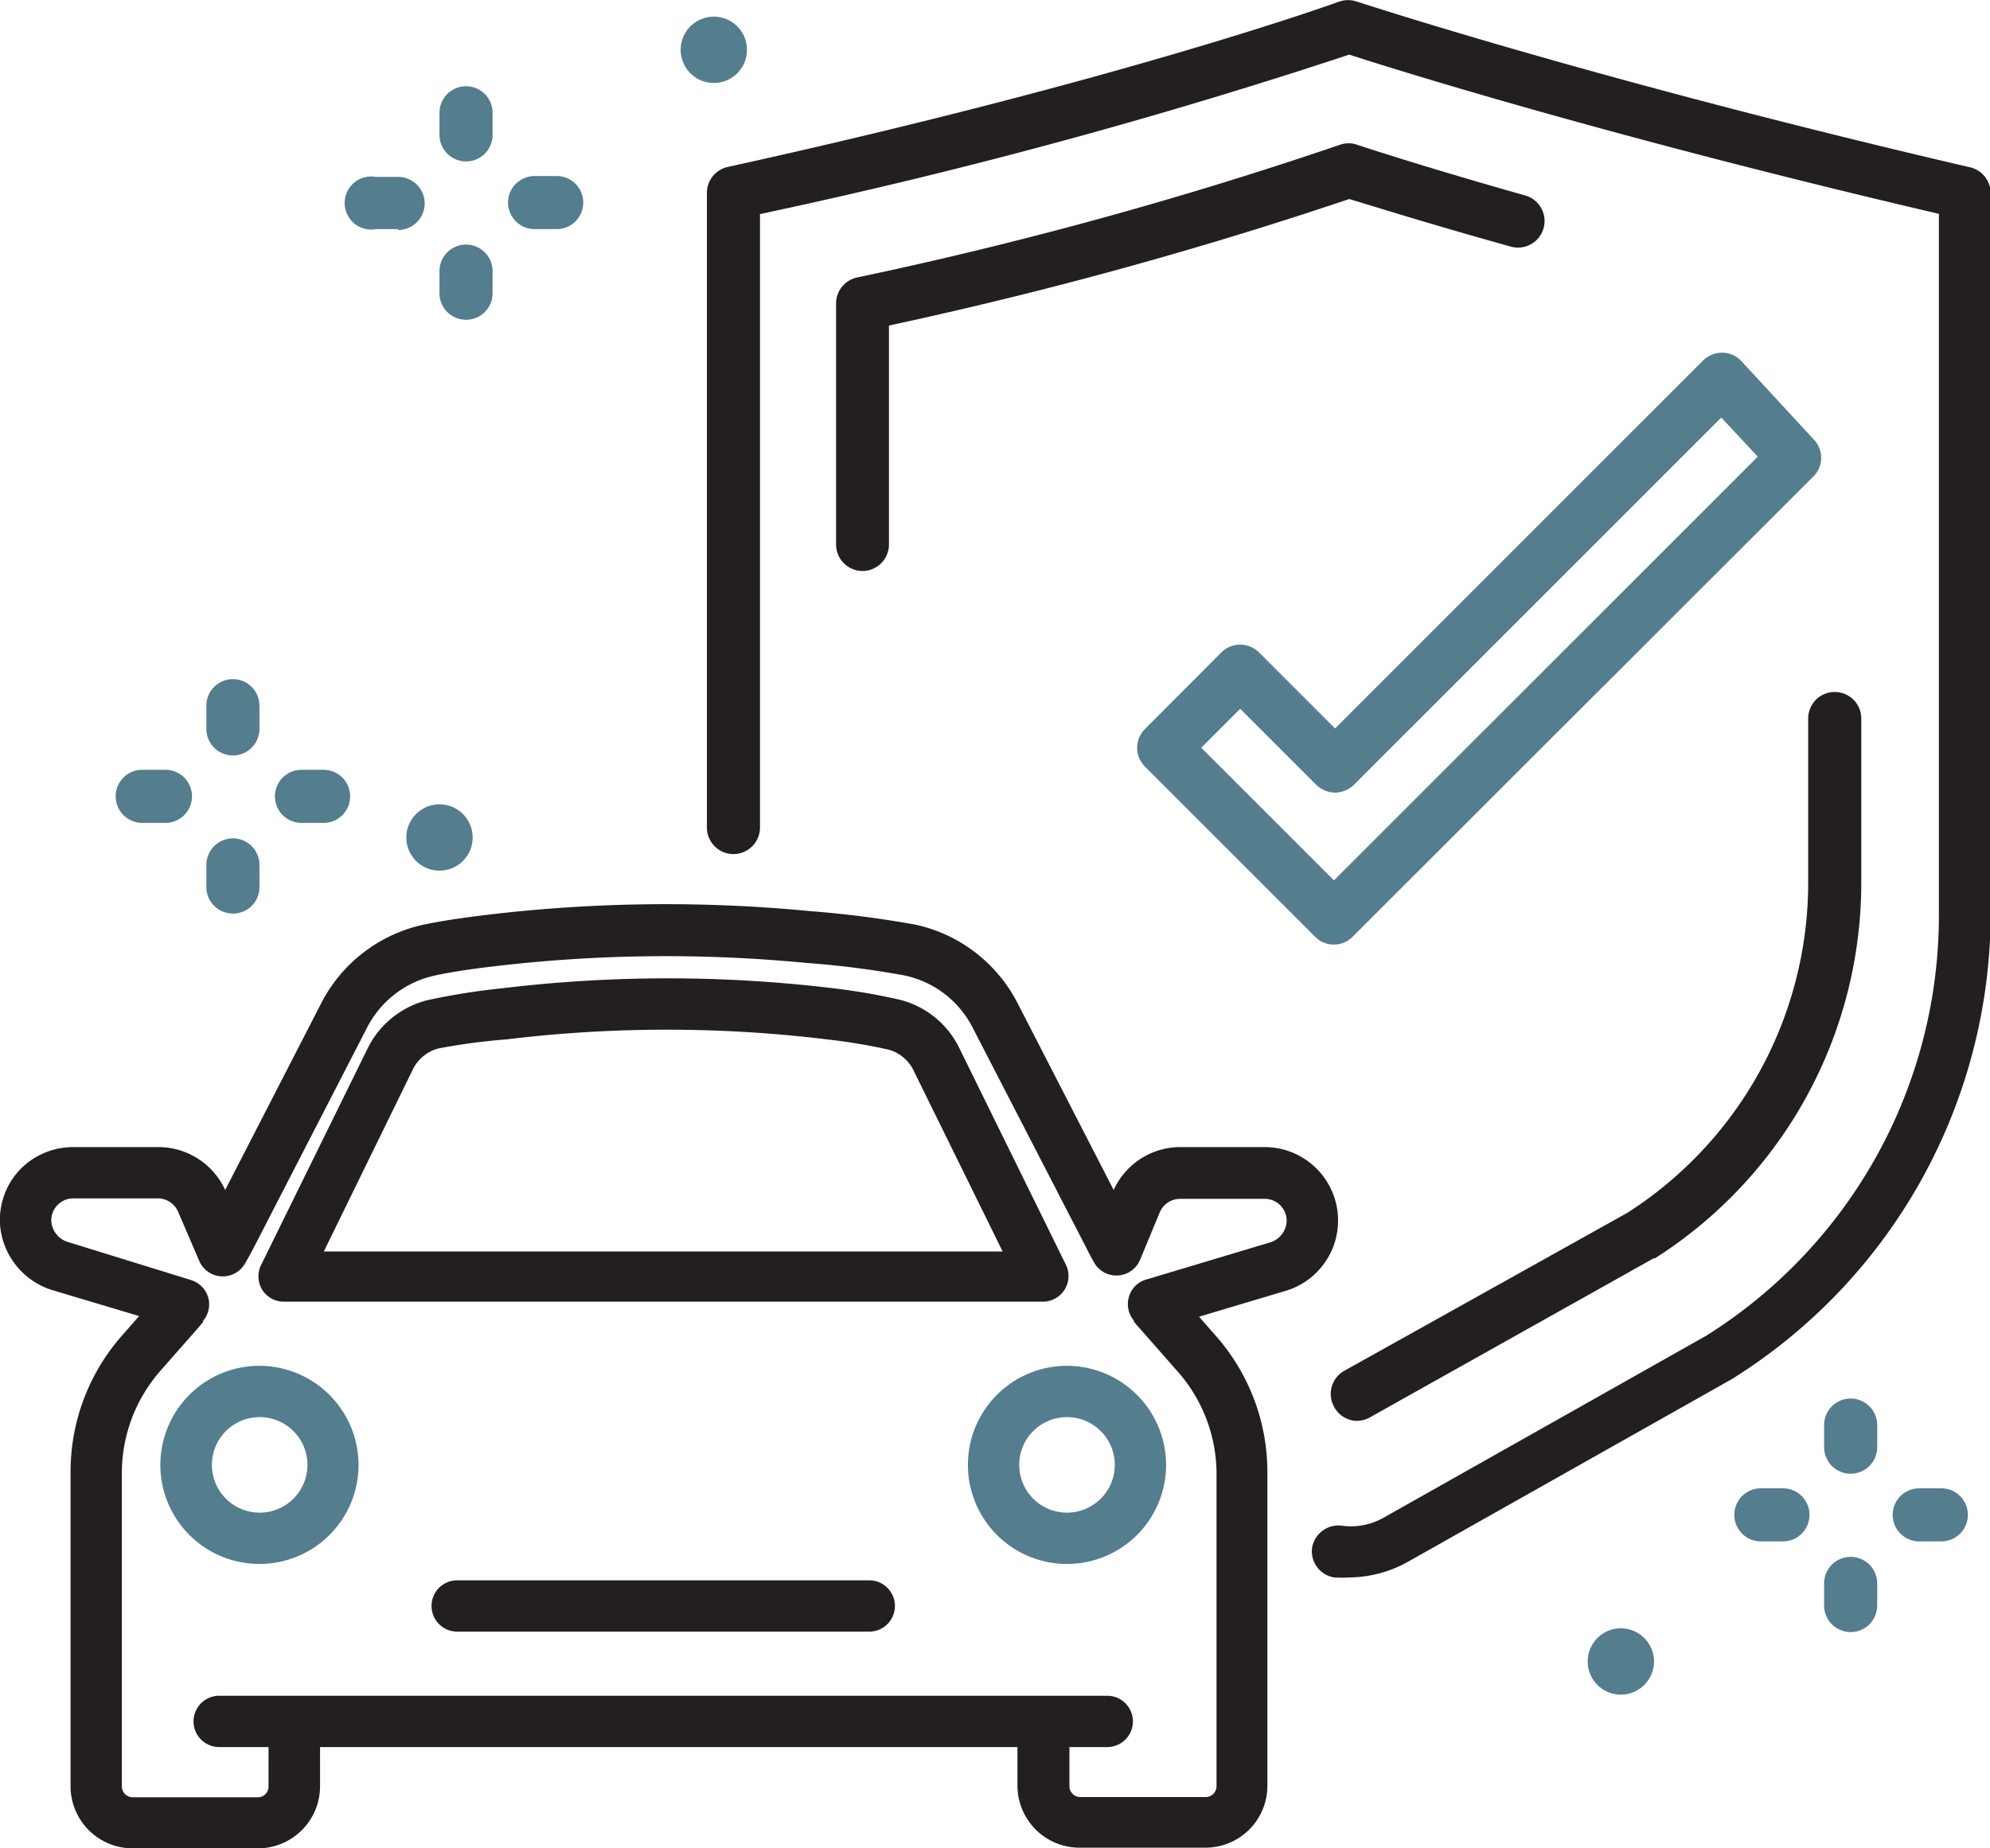
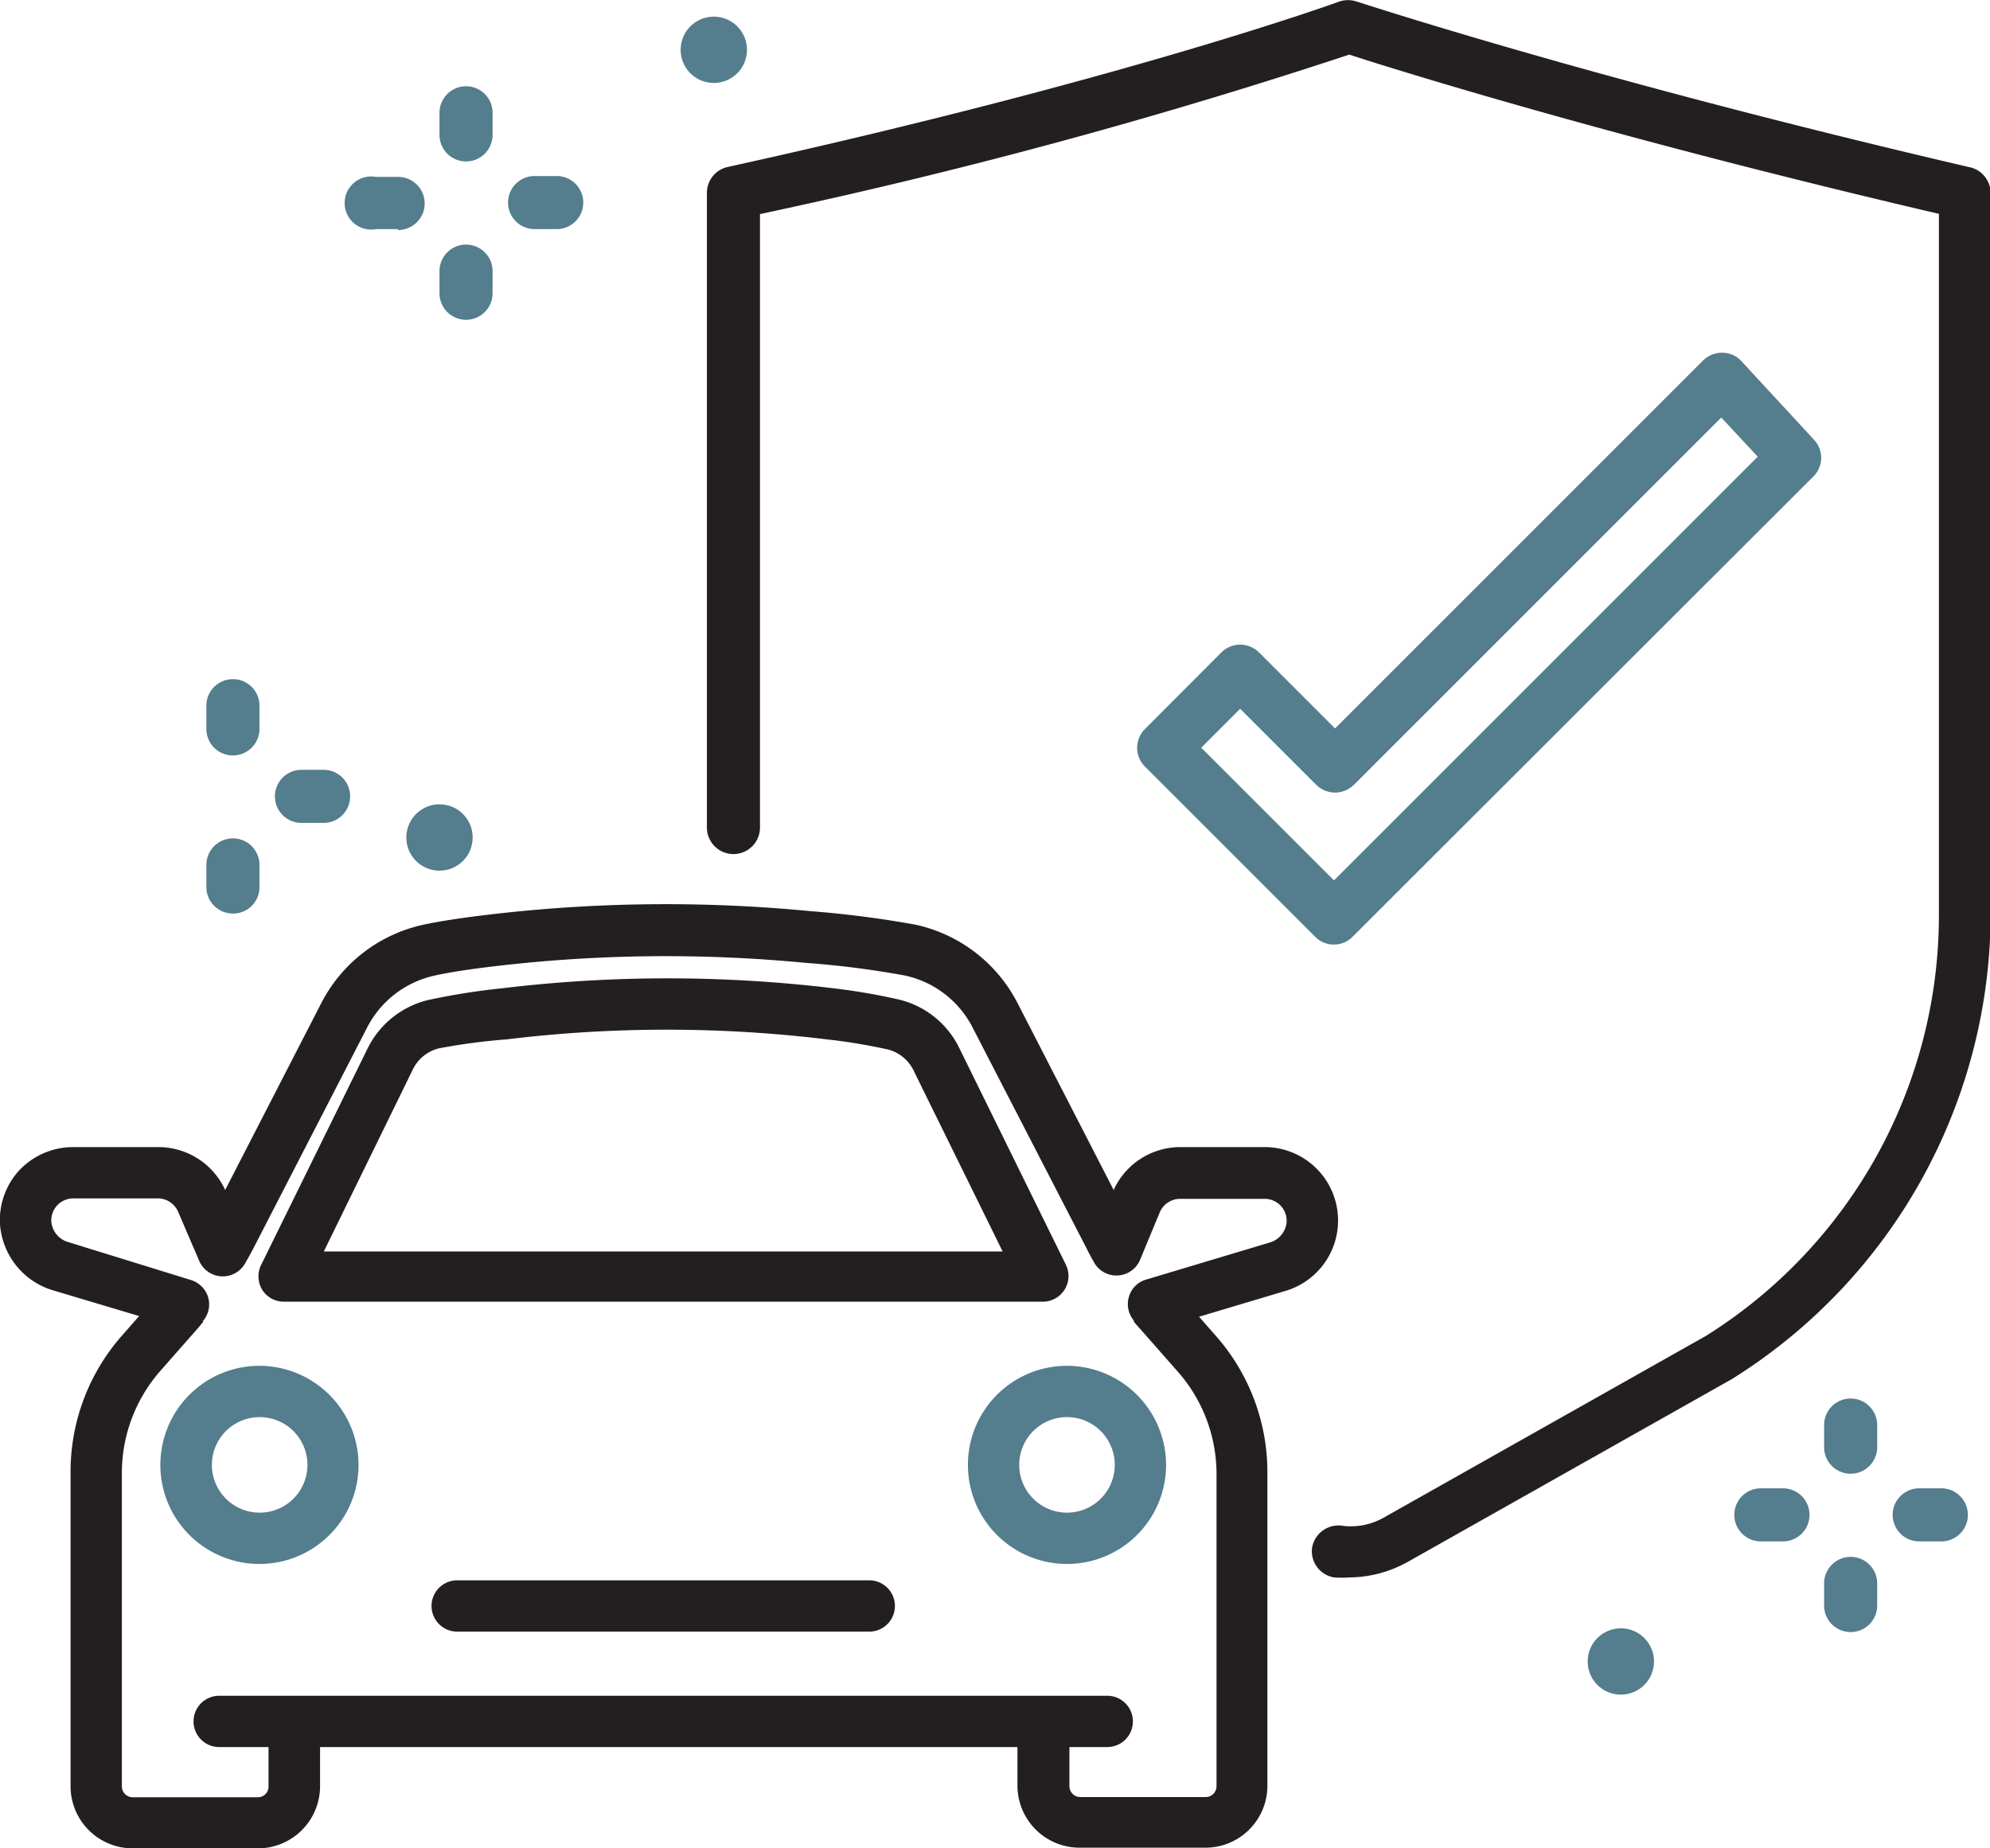
<svg xmlns="http://www.w3.org/2000/svg" id="Calque_1" data-name="Calque 1" viewBox="0 0 89.97 83.58">
  <path d="M83.67,66.64a1.2,1.2,0,0,1-1.2-1.2v-1a1.2,1.2,0,0,1,2.4,0v1A1.2,1.2,0,0,1,83.67,66.64Z" style="fill:#547d8d" />
  <path d="M83.67,73.8a1.2,1.2,0,0,1-1.2-1.2v-1a1.2,1.2,0,0,1,2.4,0v1A1.2,1.2,0,0,1,83.67,73.8Z" style="fill:#547d8d" />
  <path d="M80.61,69.7h-1a1.2,1.2,0,1,1,0-2.4h1a1.2,1.2,0,1,1,0,2.4Z" style="fill:#547d8d" />
  <path d="M87.77,69.7h-1a1.2,1.2,0,0,1,0-2.4h1a1.2,1.2,0,1,1,0,2.4Z" style="fill:#547d8d" />
  <path d="M21.07,7.3a1.2,1.2,0,0,1-1.2-1.2v-1a1.2,1.2,0,0,1,2.4,0v1A1.2,1.2,0,0,1,21.07,7.3Z" style="fill:#547d8d" />
  <path d="M21.07,14.46a1.2,1.2,0,0,1-1.2-1.2v-1a1.2,1.2,0,1,1,2.4,0v1A1.2,1.2,0,0,1,21.07,14.46Z" style="fill:#547d8d" />
  <path d="M18,10.36H17A1.2,1.2,0,1,1,17,8h1a1.2,1.2,0,0,1,0,2.4Z" style="fill:#547d8d" />
  <path d="M25.17,10.36h-1a1.2,1.2,0,1,1,0-2.4h1a1.2,1.2,0,0,1,0,2.4Z" style="fill:#547d8d" />
  <circle cx="73.28" cy="75.13" r="1.5" style="fill:#547d8d" />
  <path d="M10.53,34.16A1.2,1.2,0,0,1,9.33,33V31.91a1.2,1.2,0,0,1,2.4,0V33A1.2,1.2,0,0,1,10.53,34.16Z" style="fill:#547d8d" />
  <path d="M10.53,41.31a1.2,1.2,0,0,1-1.2-1.2v-1a1.2,1.2,0,1,1,2.4,0v1A1.19,1.19,0,0,1,10.53,41.31Z" style="fill:#547d8d" />
-   <path d="M7.48,37.21H6.43a1.2,1.2,0,1,1,0-2.4H7.48a1.2,1.2,0,1,1,0,2.4Z" style="fill:#547d8d" />
  <path d="M14.63,37.21h-1a1.2,1.2,0,1,1,0-2.4h1a1.2,1.2,0,1,1,0,2.4Z" style="fill:#547d8d" />
  <circle cx="19.87" cy="37.87" r="1.5" style="fill:#547d8d" />
  <circle cx="32.27" cy="2.26" r="1.5" transform="translate(22.66 33.14) rotate(-76.72)" style="fill:#547d8d" />
  <path d="M61,71.33a5.31,5.31,0,0,1-.68,0,1.2,1.2,0,0,1-1-1.34,1.21,1.21,0,0,1,1.35-1,3,3,0,0,0,1.88-.36l14.59-8.23a22.44,22.44,0,0,0,10.52-19V9.67C72.84,6.21,63,3.12,61,2.47A250.62,250.62,0,0,1,34.36,9.68V37.42a1.2,1.2,0,0,1-2.4,0V8.72a1.2,1.2,0,0,1,.94-1.17C50.8,3.61,60.45.11,60.55.07a1.25,1.25,0,0,1,.79,0C61.45.1,72.08,3.61,89,7.55A1.21,1.21,0,0,1,90,8.72V41.29A24.85,24.85,0,0,1,78.3,62.36l0,0L63.64,70.63A5.51,5.51,0,0,1,61,71.33Z" style="fill:#231f20" />
-   <path d="M39,25.82a1.2,1.2,0,0,1-1.2-1.2V13.72a1.2,1.2,0,0,1,.94-1.17,187.48,187.48,0,0,0,21.83-6,1.16,1.16,0,0,1,.8,0s2.78.93,7.59,2.29a1.2,1.2,0,1,1-.66,2.31C64.46,10.08,61.92,9.27,61,9a190.93,190.93,0,0,1-20.81,5.72v9.94A1.2,1.2,0,0,1,39,25.82Z" style="fill:#231f20" />
-   <path d="M61.33,64.25a1.19,1.19,0,0,1-1-.61A1.2,1.2,0,0,1,60.75,62l12.81-7.15a17.72,17.72,0,0,0,8.19-15V32.49a1.2,1.2,0,0,1,2.4,0v7.33A20.12,20.12,0,0,1,74.82,56.9l-.06,0L61.92,64.1A1.26,1.26,0,0,1,61.33,64.25Z" style="fill:#231f20" />
  <path d="M60.31,42.71a1.16,1.16,0,0,1-.85-.35l-7.7-7.7a1.2,1.2,0,0,1,0-1.69l3.46-3.47a1.21,1.21,0,0,1,1.7,0l3.44,3.44L77,16.3a1.21,1.21,0,0,1,.88-.35,1.16,1.16,0,0,1,.85.38L82,19.87a1.19,1.19,0,0,1,0,1.66L61.15,42.36A1.16,1.16,0,0,1,60.31,42.71Zm-6-8.9,6,6L79.47,20.65l-1.65-1.77L61.21,35.49a1.23,1.23,0,0,1-.85.35h0a1.23,1.23,0,0,1-.85-.35l-3.44-3.44Z" style="fill:#547d8d" />
  <path d="M11.73,61.76a4.48,4.48,0,1,0,4.48,4.48A4.49,4.49,0,0,0,11.73,61.76Zm0,6.64a2.16,2.16,0,1,1,2.17-2.16A2.16,2.16,0,0,1,11.73,68.4Z" style="fill:#547d8d" />
  <path d="M48.24,61.76a4.48,4.48,0,1,0,4.48,4.48A4.49,4.49,0,0,0,48.24,61.76Zm0,6.64a2.16,2.16,0,1,1,2.16-2.16A2.16,2.16,0,0,1,48.24,68.4Z" style="fill:#547d8d" />
  <path d="M39.3,71.46H20.67a1.16,1.16,0,0,0,0,2.32H39.3a1.16,1.16,0,0,0,0-2.32Z" style="fill:#231f20" />
  <path d="M12.78,58.86H47.19a1.16,1.16,0,0,0,1-1.67l-4.82-9.8a4.1,4.1,0,0,0-2.68-2.18,27.82,27.82,0,0,0-3-.52,62.61,62.61,0,0,0-15,0,30.34,30.34,0,0,0-3.38.54,4.14,4.14,0,0,0-2.69,2.18l-4.82,9.8a1.17,1.17,0,0,0,.06,1.12A1.15,1.15,0,0,0,12.78,58.86Zm5.86-10.45a1.8,1.8,0,0,1,1.18-1A27.64,27.64,0,0,1,22.9,47a60,60,0,0,1,14.49,0,26.09,26.09,0,0,1,2.77.46,1.79,1.79,0,0,1,1.17,1h0l4,8.13H14.64Z" style="fill:#231f20" />
  <path d="M57.3,70.93V66.58A9.31,9.31,0,0,0,55,60.44l-.79-.9,3.85-1.15a3.32,3.32,0,0,0-.88-6.52H53.35a3.31,3.31,0,0,0-3,1.94L46,45.35a6.82,6.82,0,0,0-4.62-3.54,47.21,47.21,0,0,0-4.75-.61A68,68,0,0,0,22,41.37c-1.18.14-2.13.29-2.84.44a6.82,6.82,0,0,0-4.63,3.54l-4.35,8.46a3.32,3.32,0,0,0-3-1.94H3.32a3.35,3.35,0,0,0-2.4,1A3.31,3.31,0,0,0,0,55.36a3.37,3.37,0,0,0,2.44,3l3.85,1.15-.79.9a9.31,9.31,0,0,0-2.31,6.14V80.77A2.81,2.81,0,0,0,6,83.58h5.67a2.81,2.81,0,0,0,2.8-2.81V79H46v1.74a2.81,2.81,0,0,0,2.8,2.81H54.5a2.8,2.8,0,0,0,2.8-2.81V70.93ZM55,80.77a.49.49,0,0,1-.49.49H48.83a.49.49,0,0,1-.48-.49V79h1.71a1.16,1.16,0,0,0,0-2.32H9.91a1.16,1.16,0,0,0,0,2.32h2.23v1.78a.48.48,0,0,1-.48.49H6a.49.49,0,0,1-.49-.49V66.58A7,7,0,0,1,7.24,62L9,60l.18-.22,0-.05a1.15,1.15,0,0,0,.23-1.07,1.17,1.17,0,0,0-.78-.78L3.1,56.17a1.06,1.06,0,0,1-.78-.93,1,1,0,0,1,.27-.74,1,1,0,0,1,.73-.31H7.14a1,1,0,0,1,.92.62L9,57a1.16,1.16,0,0,0,2.08.13c.15-.26.27-.48.38-.69l5.15-10a4.52,4.52,0,0,1,3.06-2.33c.64-.14,1.52-.28,2.63-.41a66,66,0,0,1,14.13-.16,41.31,41.31,0,0,1,4.47.57,4.5,4.5,0,0,1,3.06,2.33l5.16,10c.1.21.23.44.37.69A1.16,1.16,0,0,0,51.53,57l.9-2.17a1,1,0,0,1,.92-.62h3.82a1,1,0,0,1,.73.31,1,1,0,0,1,.27.74,1.06,1.06,0,0,1-.78.93l-5.57,1.67a1.13,1.13,0,0,0-.78.78,1.15,1.15,0,0,0,.22,1.07l0,.05c.06.07.12.15.19.22l1.76,2A7,7,0,0,1,55,66.58Z" style="fill:#231f20" />
</svg>